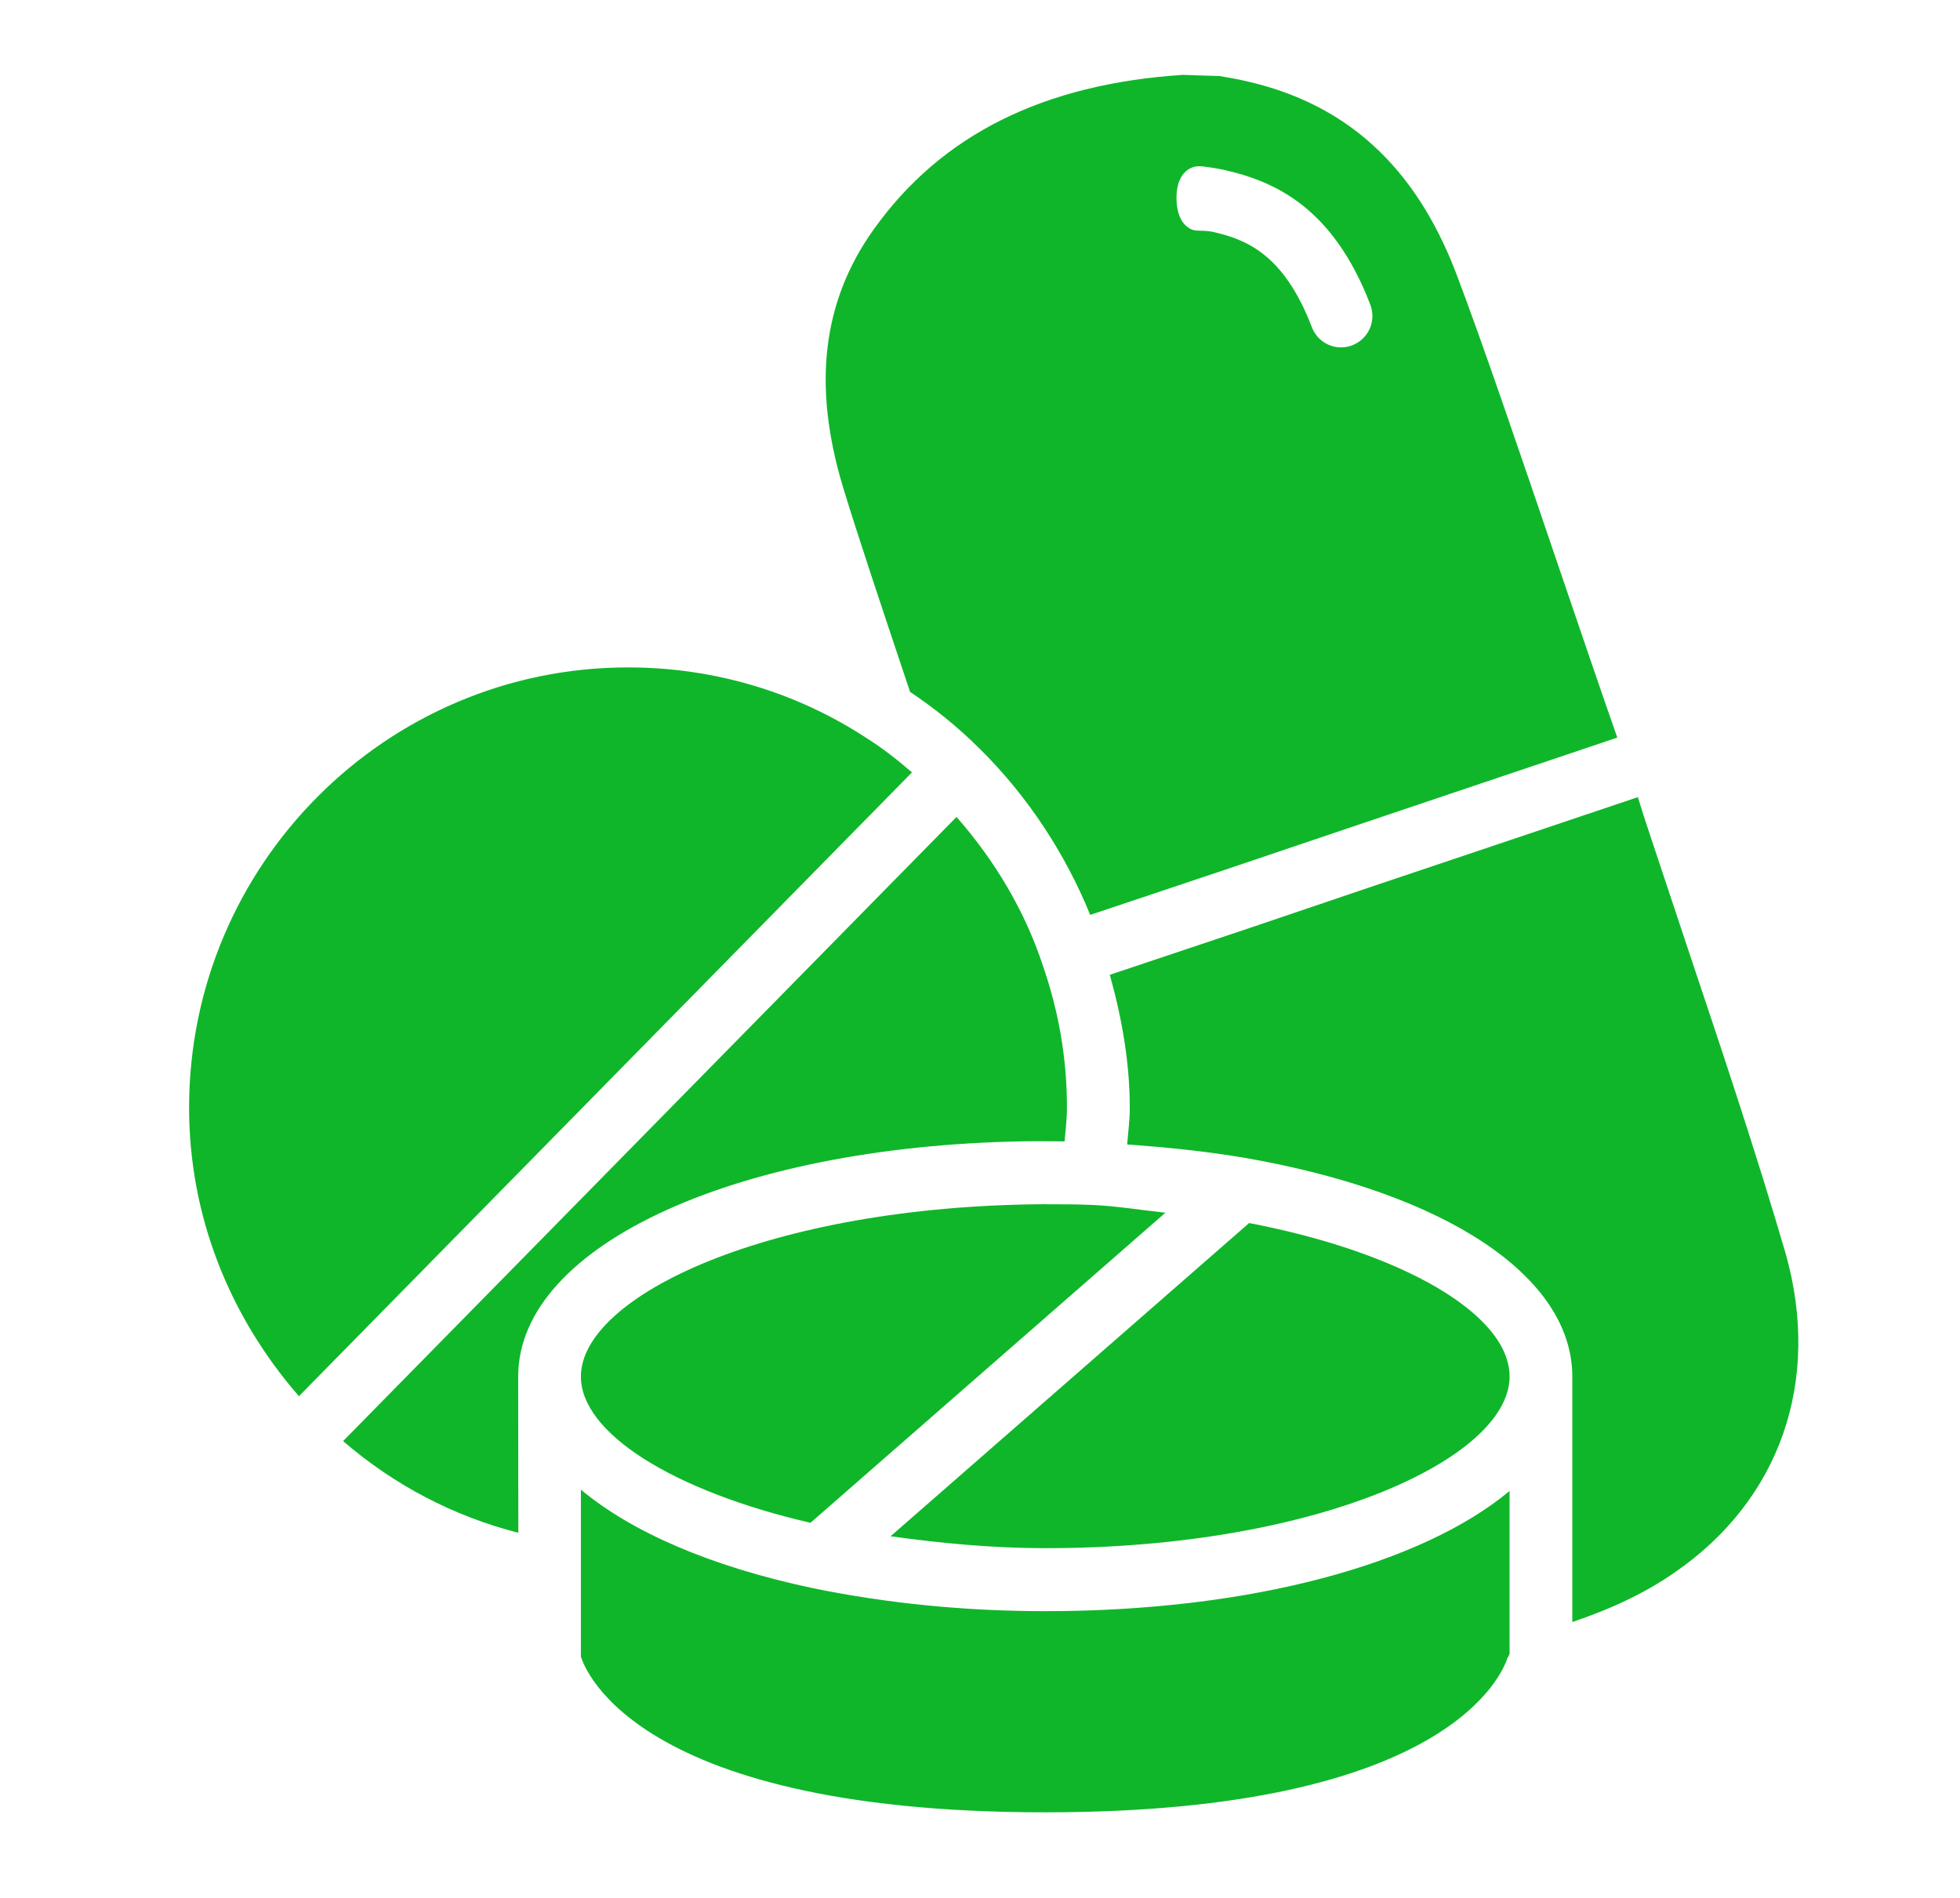
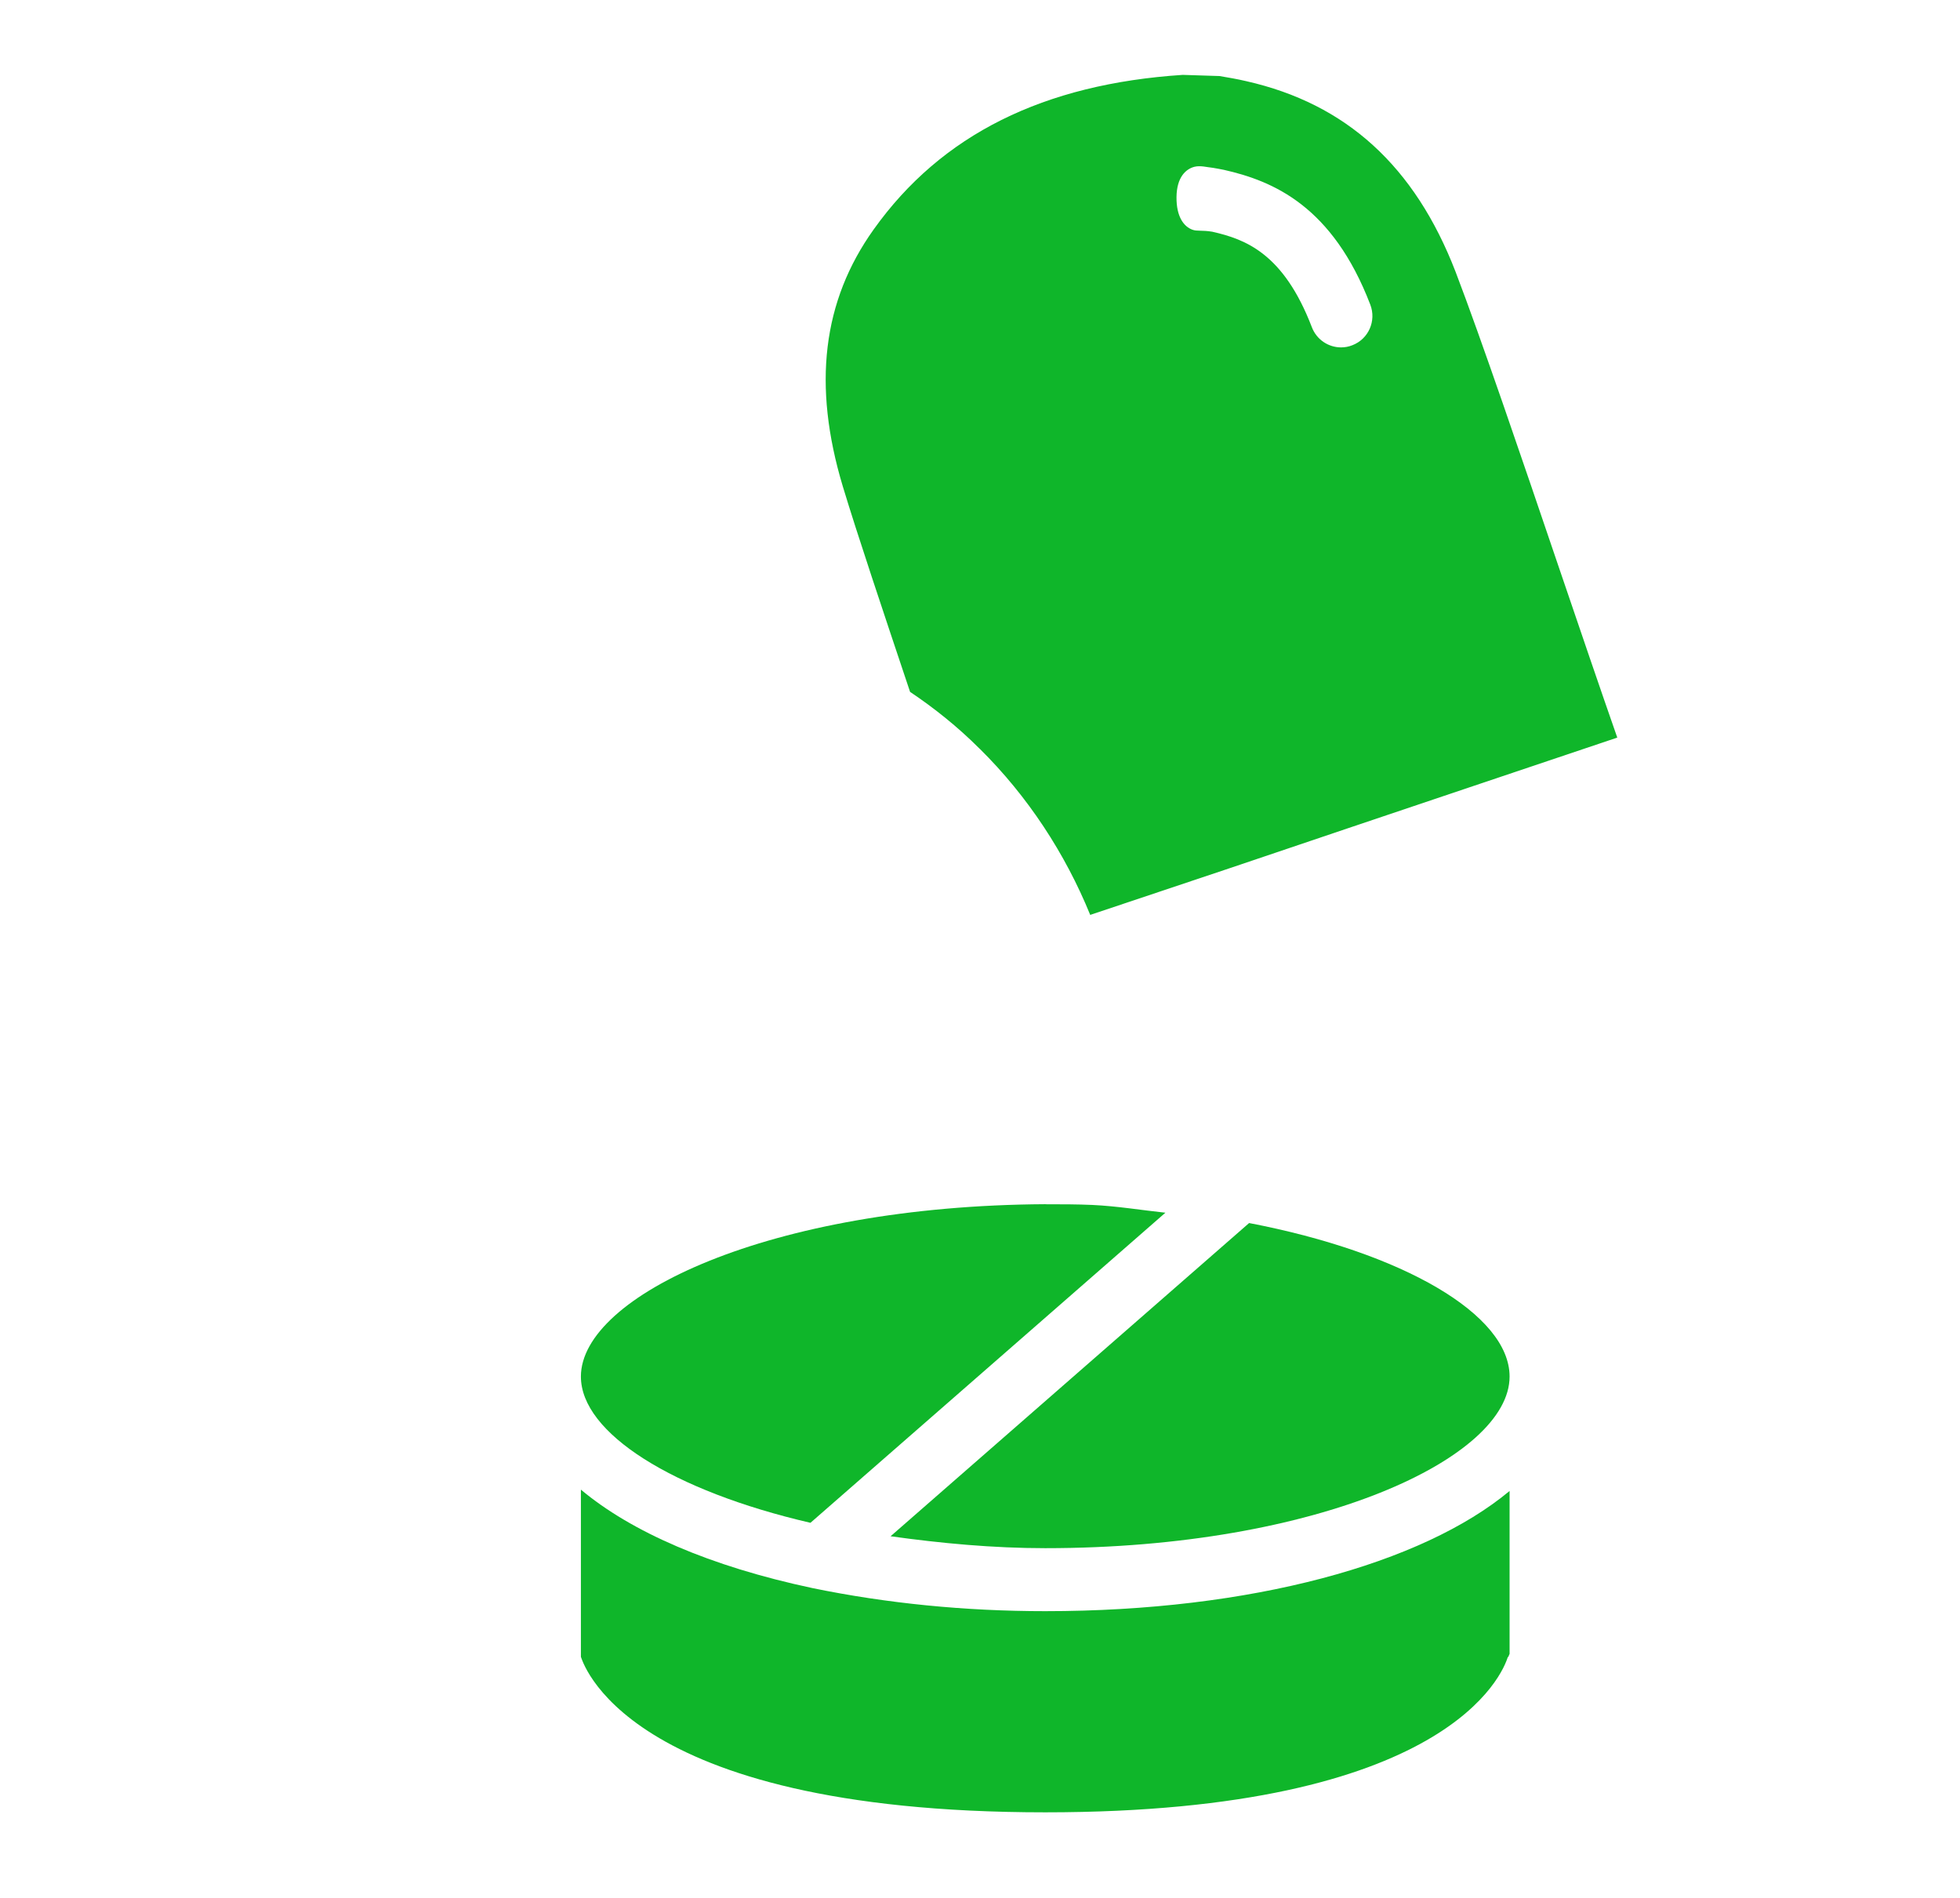
<svg xmlns="http://www.w3.org/2000/svg" width="409" viewBox="0 0 306.75 297" height="396" preserveAspectRatio="xMidYMid meet">
  <defs>
    <clipPath id="ecbc929433">
      <path d="M 129 11.719 L 254 11.719 L 254 144 L 129 144 Z M 129 11.719 " clip-rule="nonzero" />
    </clipPath>
    <clipPath id="53466b6347">
-       <path d="M 173 124 L 281.715 124 L 281.715 254 L 173 254 Z M 173 124 " clip-rule="nonzero" />
-     </clipPath>
+       </clipPath>
  </defs>
-   <path fill="#0fb62a" d="M 135.668 115.547 C 124.57 108.273 111.68 104.457 98.289 104.457 C 60.402 104.457 29.594 135.375 29.594 173.367 C 29.594 190.215 35.84 205.949 46.785 218.52 L 142.73 120.887 C 140.449 118.922 138.109 117.082 135.668 115.547 Z M 135.668 115.547 " fill-opacity="1" fill-rule="nonzero" />
  <g clip-path="url(#ecbc929433)">
    <path fill="#0fb62a" d="M 142.43 108.285 C 146.188 110.805 149.863 113.73 153.273 117.141 L 153.297 117.164 L 153.332 117.188 C 160.867 124.637 166.707 133.586 170.625 143.191 L 192.277 135.941 C 204.746 131.711 217.281 127.504 229.84 123.27 L 253.113 115.441 C 250.488 107.938 247.297 98.574 243.977 88.816 C 238.031 71.309 231.879 53.203 227.801 42.531 C 221.418 26.008 210.699 16.238 195.043 12.703 C 193.566 12.355 192.207 12.133 190.859 11.902 L 185.109 11.719 C 163.355 13.141 147.34 21.039 136.738 35.906 C 128.719 47.133 127.141 60.281 131.898 76.109 C 134.203 83.738 138.191 95.613 142.43 108.285 Z M 186.941 26.102 C 187.875 25.871 188.867 26.172 189.824 26.266 C 190.02 26.285 191.367 26.543 191.562 26.586 C 199.27 28.332 208.535 32.242 214.457 47.676 C 215.438 50.219 214.18 53.066 211.645 54.035 C 211.07 54.266 210.473 54.371 209.883 54.371 C 207.914 54.371 206.059 53.168 205.309 51.203 C 200.883 39.664 194.938 37.445 189.719 36.266 C 188.129 36 187.332 36.219 186.621 35.953 C 185.281 35.469 184.098 33.93 184.129 30.844 C 184.164 27.699 185.617 26.438 186.941 26.102 Z M 186.941 26.102 " fill-opacity="1" fill-rule="nonzero" />
  </g>
-   <path fill="#0fb62a" d="M 166.617 178.641 C 166.754 176.895 166.984 175.172 166.984 173.379 C 166.984 165.691 165.727 158.359 163.16 150.961 C 160.359 142.52 155.691 134.68 149.699 127.859 L 53.695 225.547 C 61.691 232.441 70.992 237.309 81.121 239.898 L 81.098 215.441 C 81.098 194.711 116.078 178.871 162.469 178.605 C 164.012 178.629 165.336 178.629 166.617 178.641 Z M 166.617 178.641 " fill-opacity="1" fill-rule="nonzero" />
  <path fill="#0fb62a" d="M 163.586 188.469 C 120.328 188.711 90.914 202.863 90.914 215.445 C 90.914 224.289 105.293 233.344 126.84 238.336 L 182.391 189.801 C 178.574 189.395 174.887 188.77 170.957 188.586 C 168.562 188.48 166.188 188.48 163.805 188.48 C 163.734 188.469 163.664 188.469 163.586 188.469 Z M 163.586 188.469 " fill-opacity="1" fill-rule="nonzero" />
  <g clip-path="url(#53466b6347)">
    <path fill="#0fb62a" d="M 264.43 149.297 L 258.152 130.426 C 257.527 128.555 256.906 126.656 256.332 124.762 L 232.953 132.625 C 220.402 136.832 207.891 141.039 195.402 145.297 L 173.691 152.566 C 175.594 159.379 176.816 166.34 176.816 173.391 C 176.816 175.355 176.551 177.23 176.41 179.125 C 182.715 179.566 188.938 180.215 194.895 181.23 C 226.465 186.734 246.074 199.855 246.074 215.453 L 246.074 253.863 C 251.723 251.957 257.16 249.539 262.094 246.105 C 278.625 234.75 285.102 216.078 279.445 196.133 C 274.859 180.434 269.559 164.605 264.43 149.297 Z M 264.43 149.297 " fill-opacity="1" fill-rule="nonzero" />
  </g>
-   <path fill="#0fb62a" d="M 195.492 191.418 L 139.379 240.441 C 147.293 241.543 155.418 242.305 163.586 242.305 C 206.414 242.305 236.258 228.141 236.258 215.445 C 236.258 205.746 219.574 196.031 195.492 191.418 Z M 195.492 191.418 " fill-opacity="1" fill-rule="nonzero" />
+   <path fill="#0fb62a" d="M 195.492 191.418 L 139.379 240.441 C 147.293 241.543 155.418 242.305 163.586 242.305 C 206.414 242.305 236.258 228.141 236.258 215.445 C 236.258 205.746 219.574 196.031 195.492 191.418 M 195.492 191.418 " fill-opacity="1" fill-rule="nonzero" />
  <path fill="#0fb62a" d="M 127.184 248.559 C 111.102 245.145 98.805 239.746 90.914 233.145 L 90.914 259.309 C 91.016 259.309 96.871 283.648 163.586 283.648 C 226.75 283.648 235.219 261.832 235.98 259.332 L 236.059 259.332 C 236.117 259.172 236.176 259.008 236.258 258.848 L 236.258 233.352 C 222.578 244.754 195.801 252.164 163.586 252.164 C 151.059 252.164 138.812 250.949 127.184 248.559 Z M 127.184 248.559 " fill-opacity="1" fill-rule="nonzero" />
</svg>